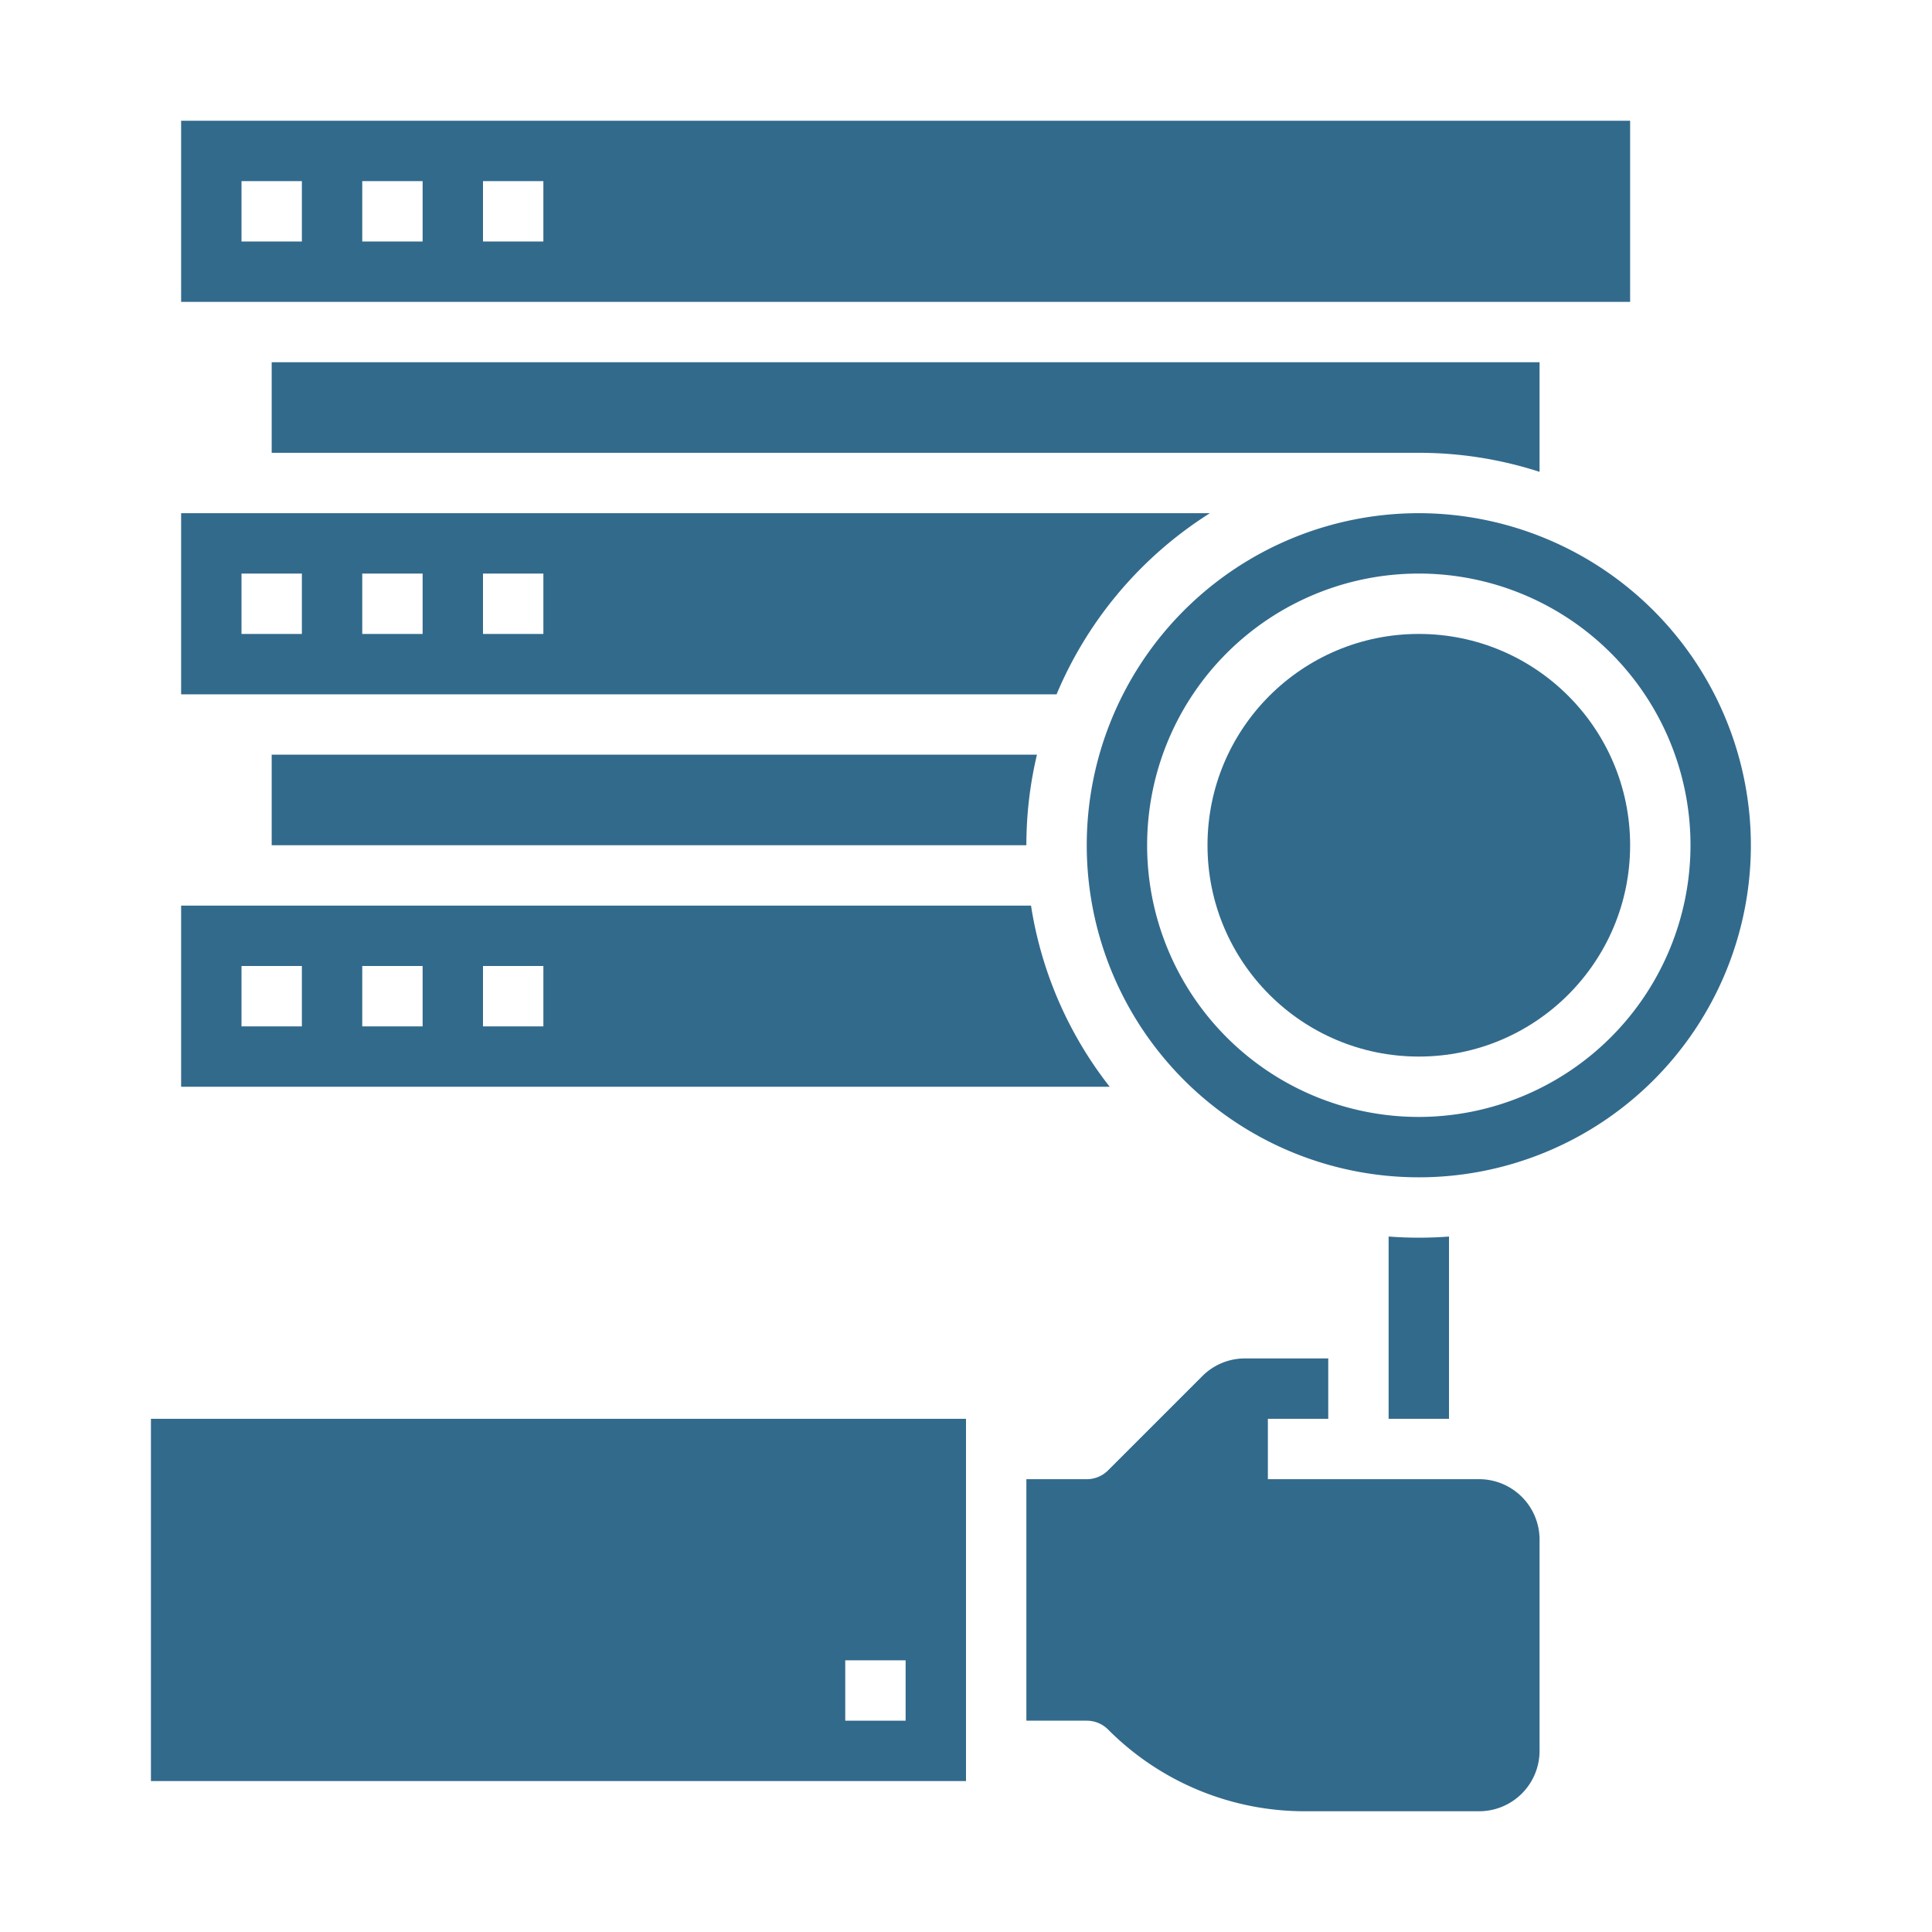
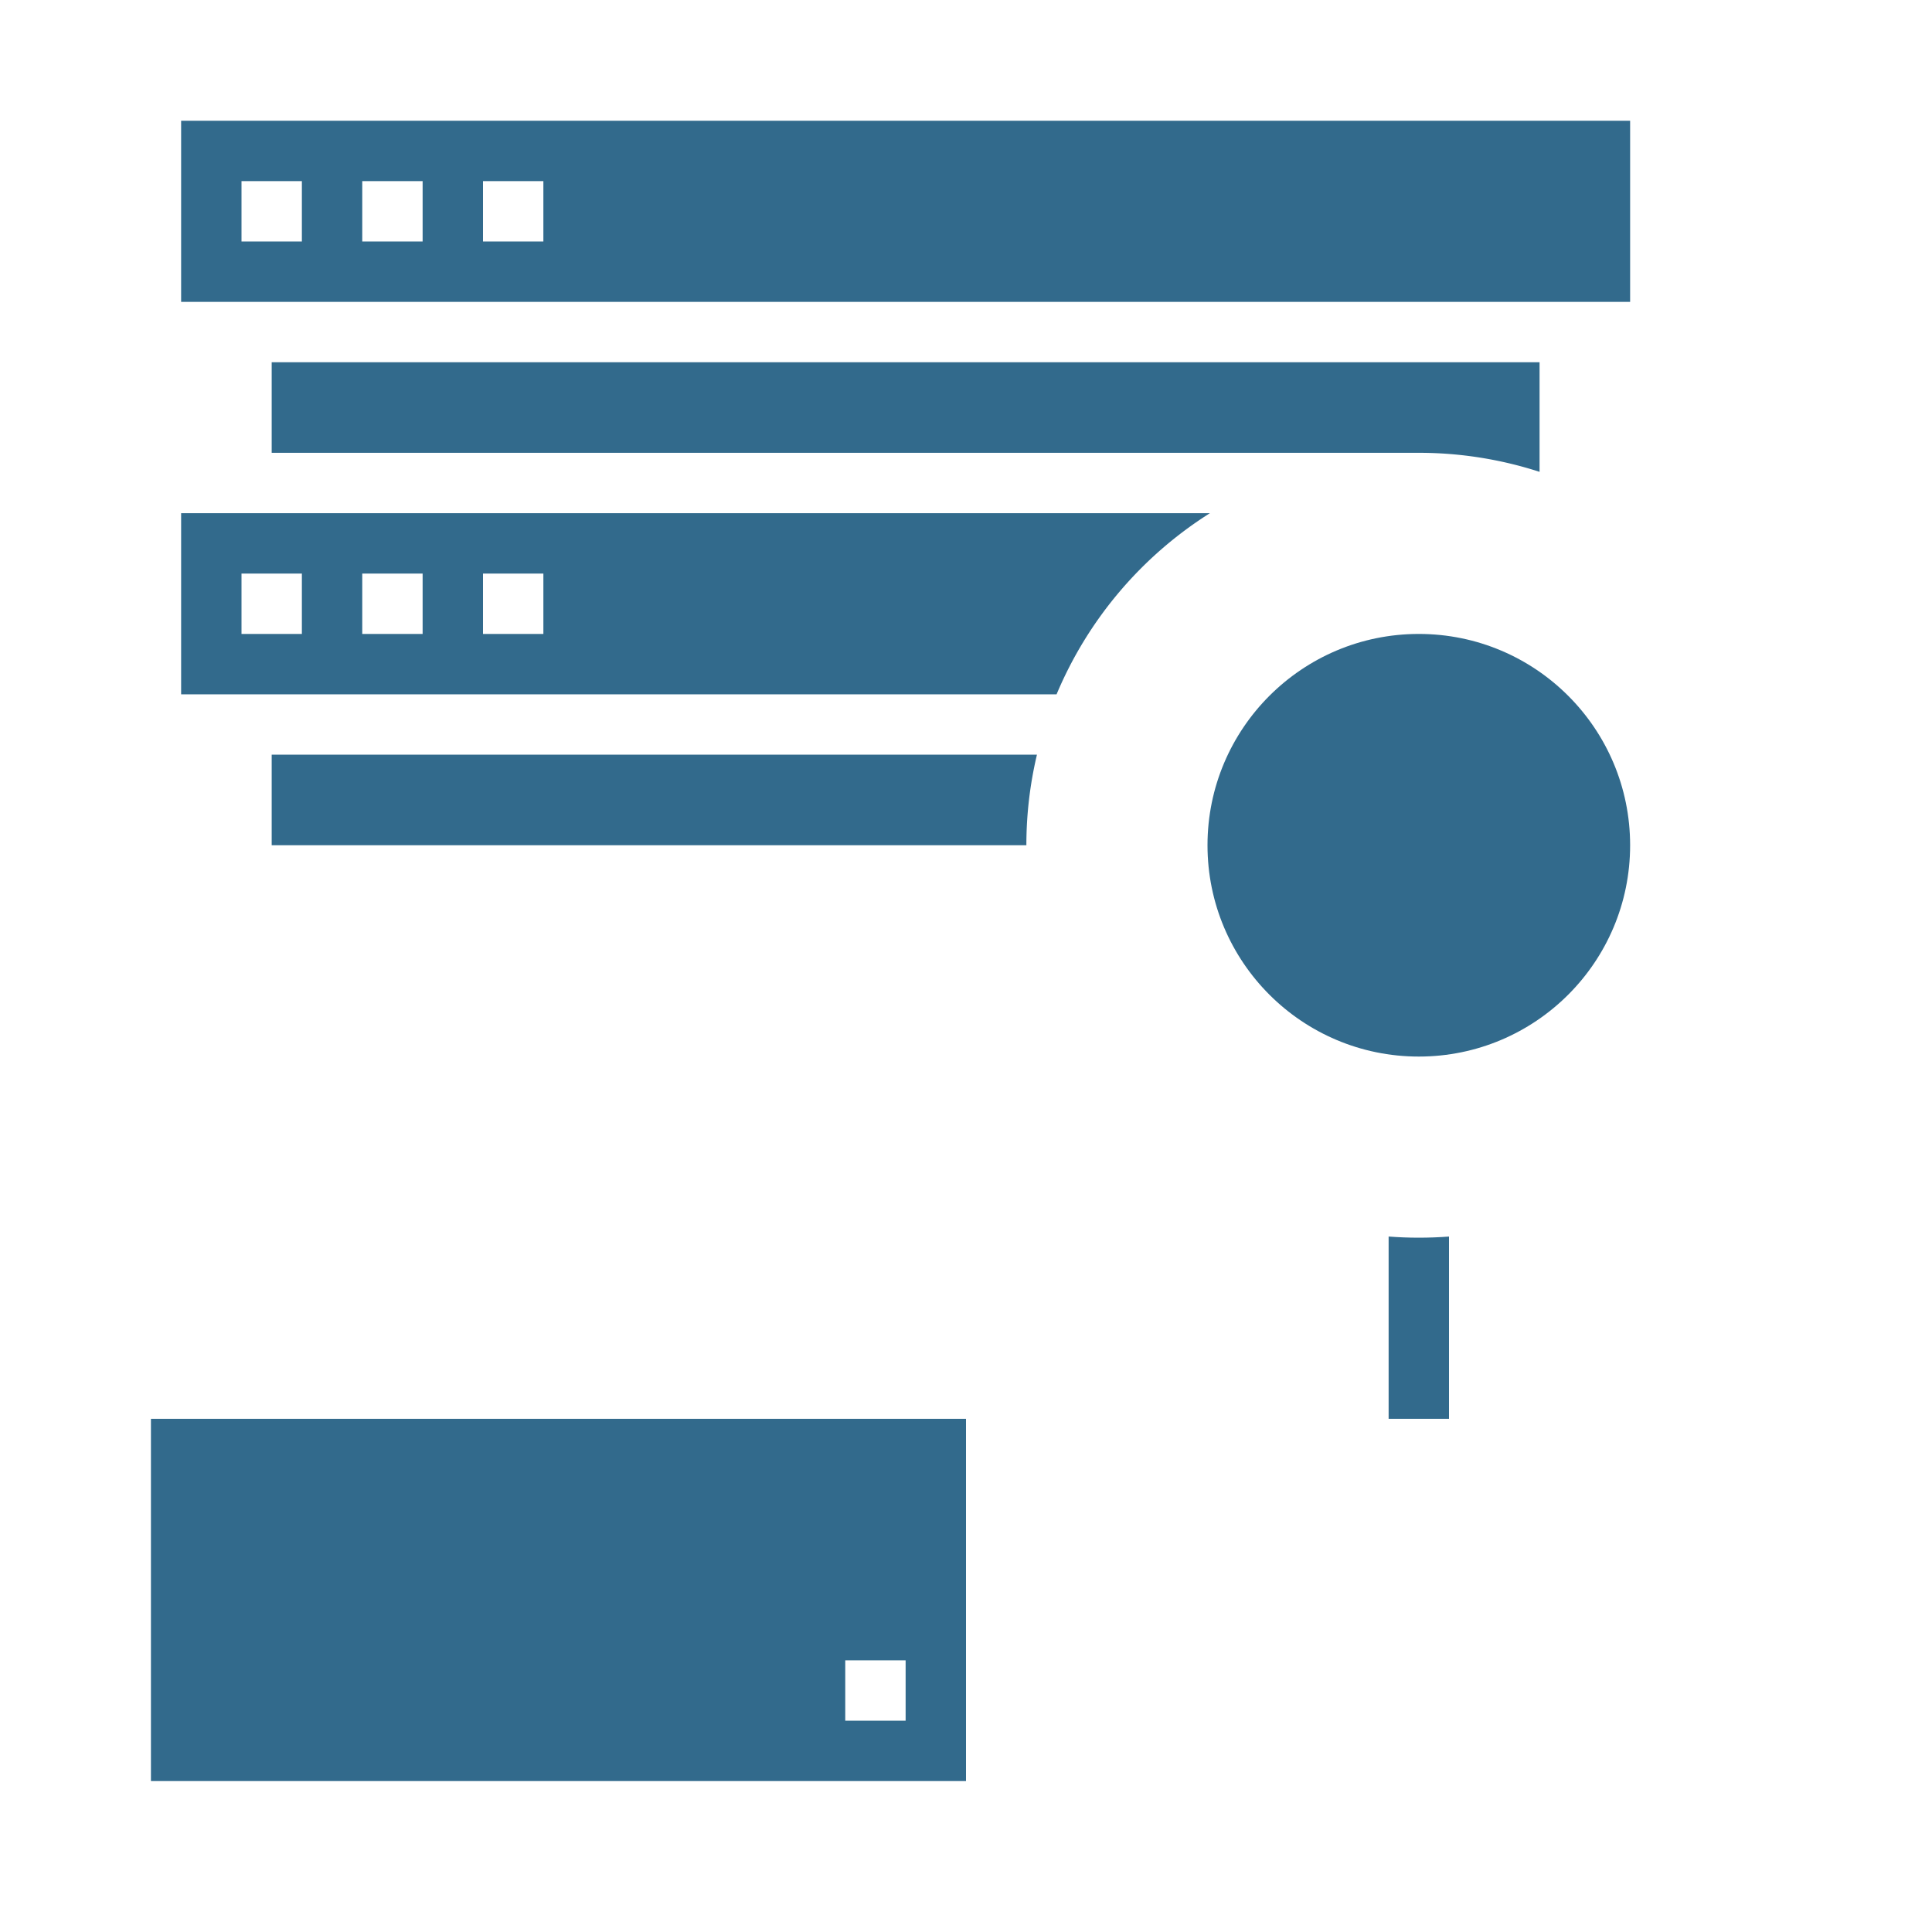
<svg xmlns="http://www.w3.org/2000/svg" height="100px" width="100px" fill="#326a8c" viewBox="0 0 512 512" x="0px" y="0px">
  <title>Data-Analytics-encryption-inspect</title>
  <g>
    <path d="M40,472H256V376H40Zm184-32h16v16H224Z" />
-     <path d="M273.231,240H48v48H294.08A103.541,103.541,0,0,1,273.231,240ZM80,272H64V256H80Zm32,0H96V256h16Zm32,0H128V256h16Z" />
    <path d="M432,32H48V80H432ZM80,64H64V48H80Zm32,0H96V48h16Zm32,0H128V48h16Z" />
    <path d="M280,184.011A104.636,104.636,0,0,1,320.637,136H48v48H280ZM80,168H64V152H80Zm32,0H96V152h16Zm32,0H128V152h16Z" />
    <path d="M272,224a103.939,103.939,0,0,1,2.8-24H72v24Z" />
    <circle cx="376" cy="224" r="56" />
-     <path d="M376,136a88,88,0,1,0,88,88A88.1,88.1,0,0,0,376,136Zm0,160a72,72,0,1,1,72-72A72.081,72.081,0,0,1,376,296Z" />
    <path d="M376,328q-4.036,0-8-.305V376h16V327.7Q380.039,328,376,328Z" />
    <path d="M376,120a103.612,103.612,0,0,1,32,5.044V96H72v24Z" />
-     <path d="M392,392H336V376h16V360H329.941a15.9,15.9,0,0,0-11.314,4.686l-24.97,24.971A8,8,0,0,1,288,392H272v64h16a8,8,0,0,1,5.657,2.343A73.455,73.455,0,0,0,345.941,480H392a16.019,16.019,0,0,0,16-16V408A16.019,16.019,0,0,0,392,392Z" />
  </g>
</svg>